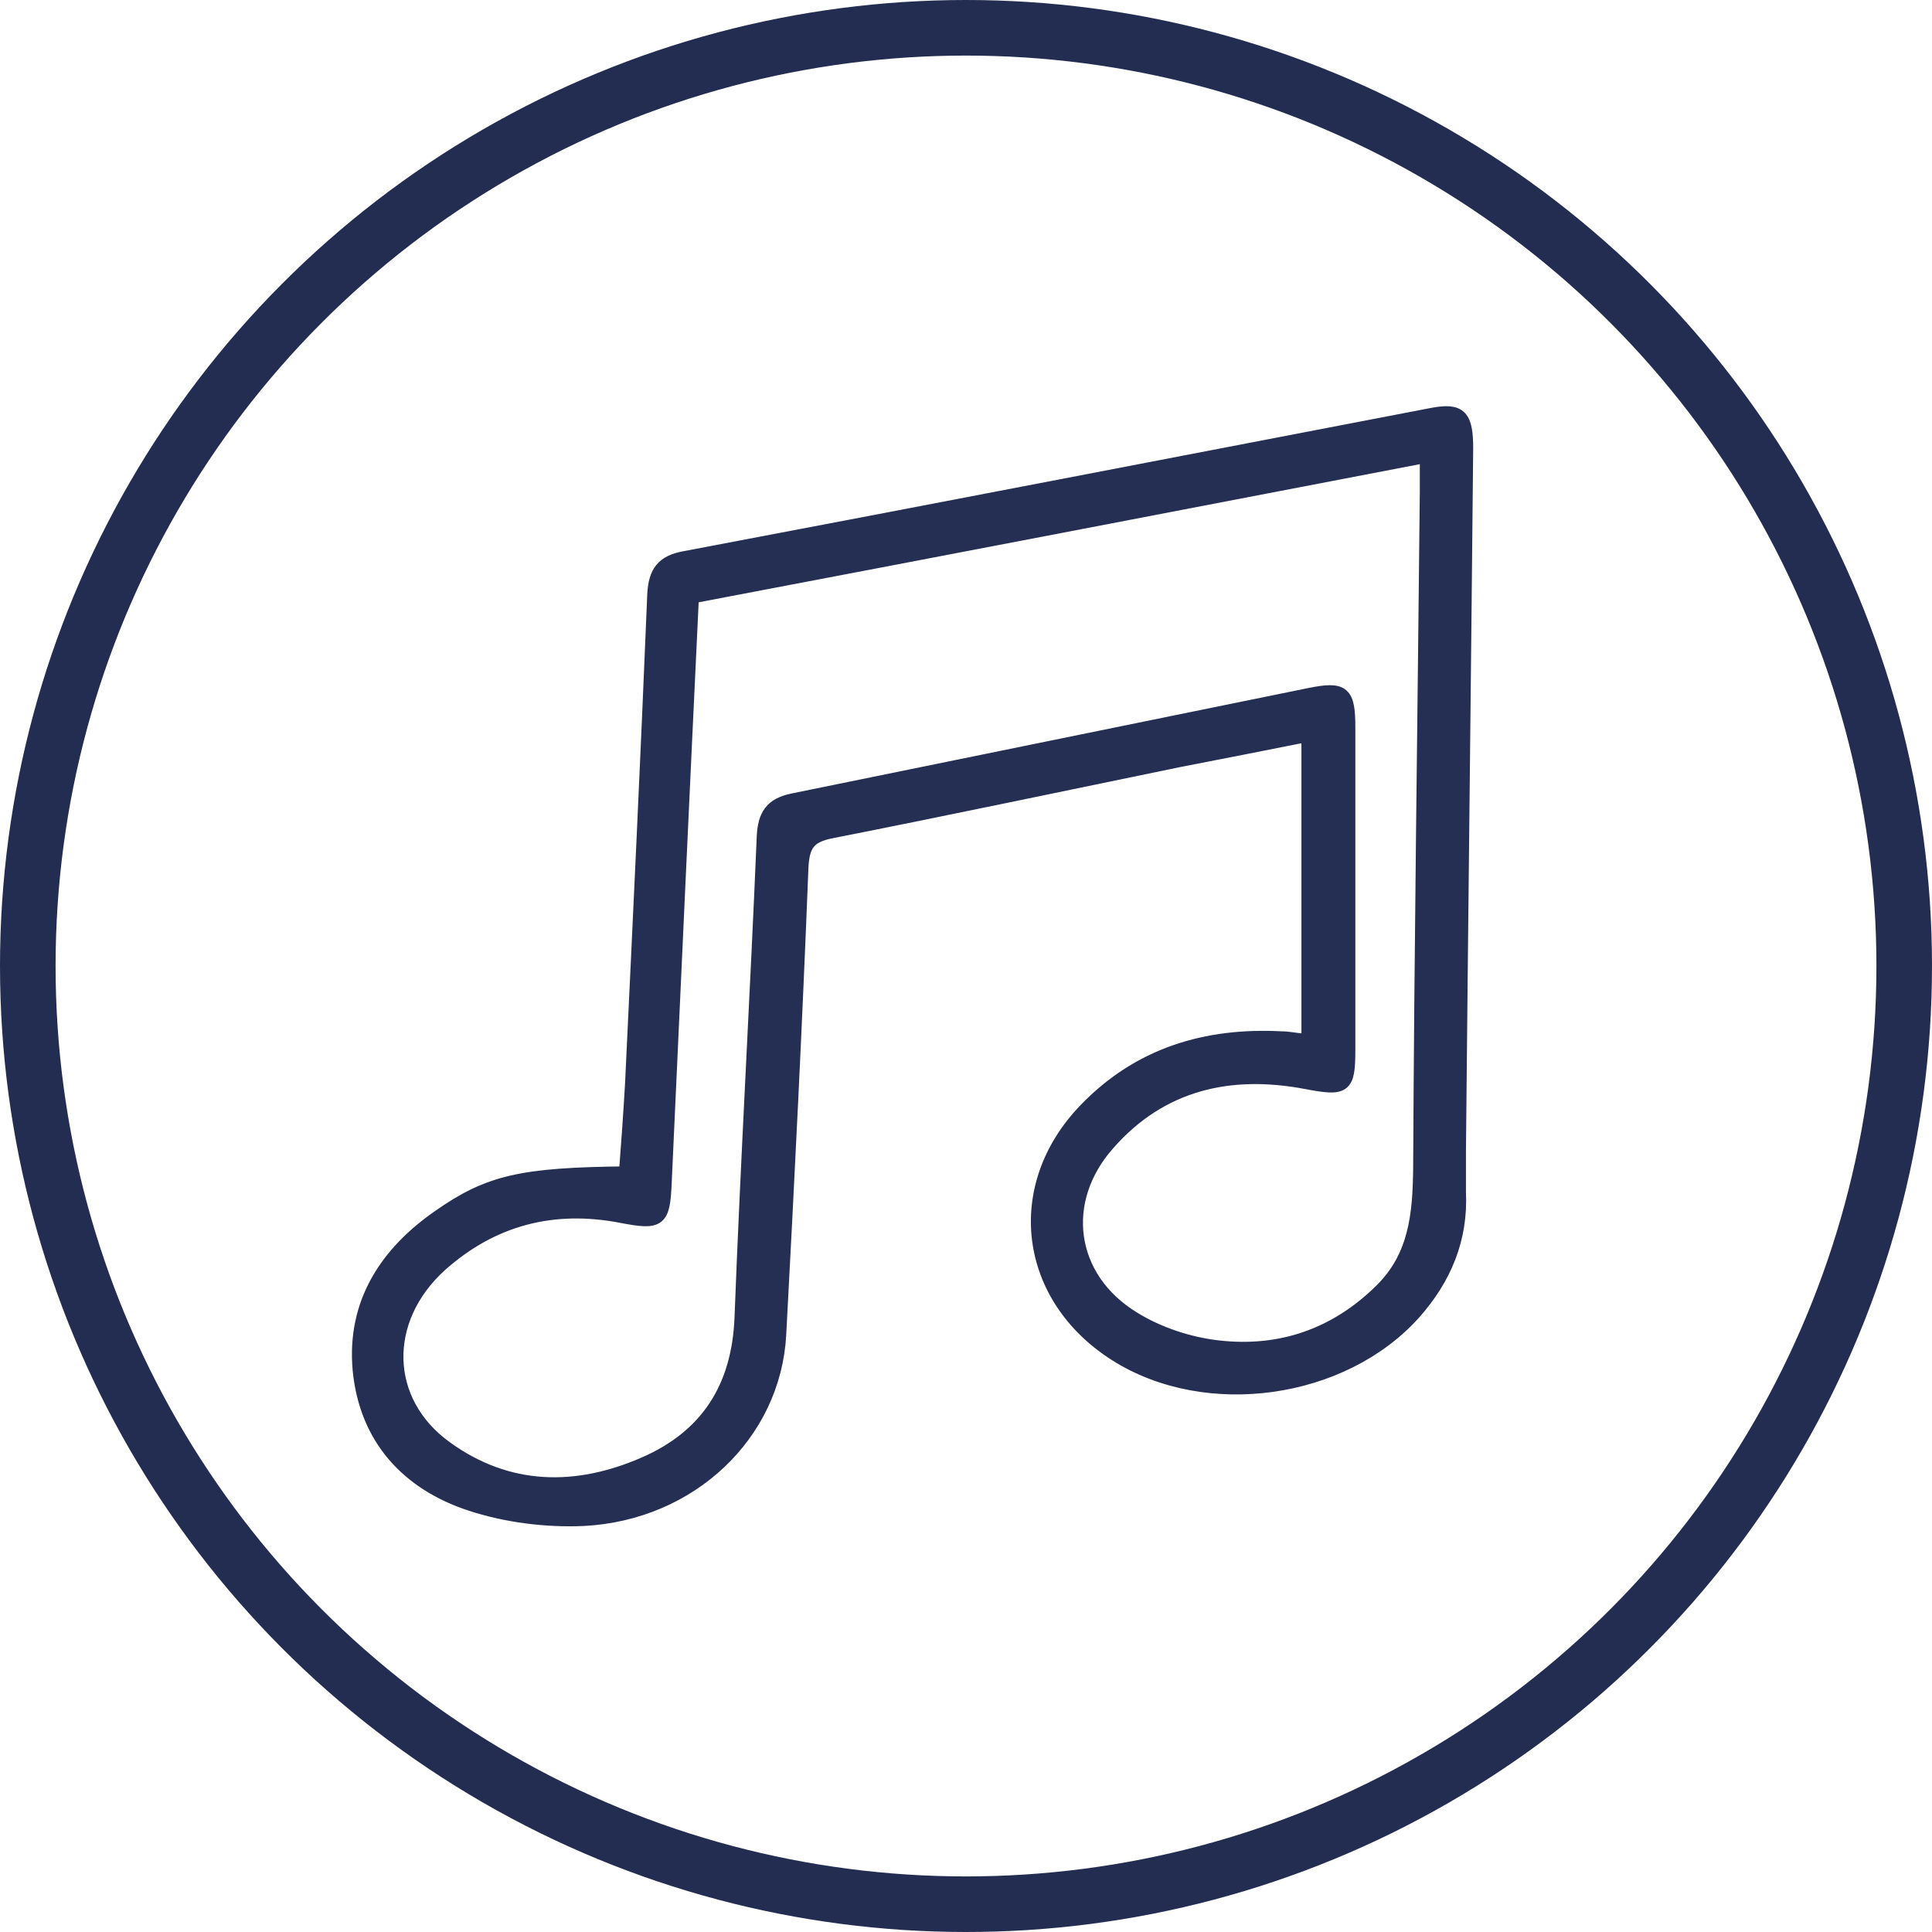
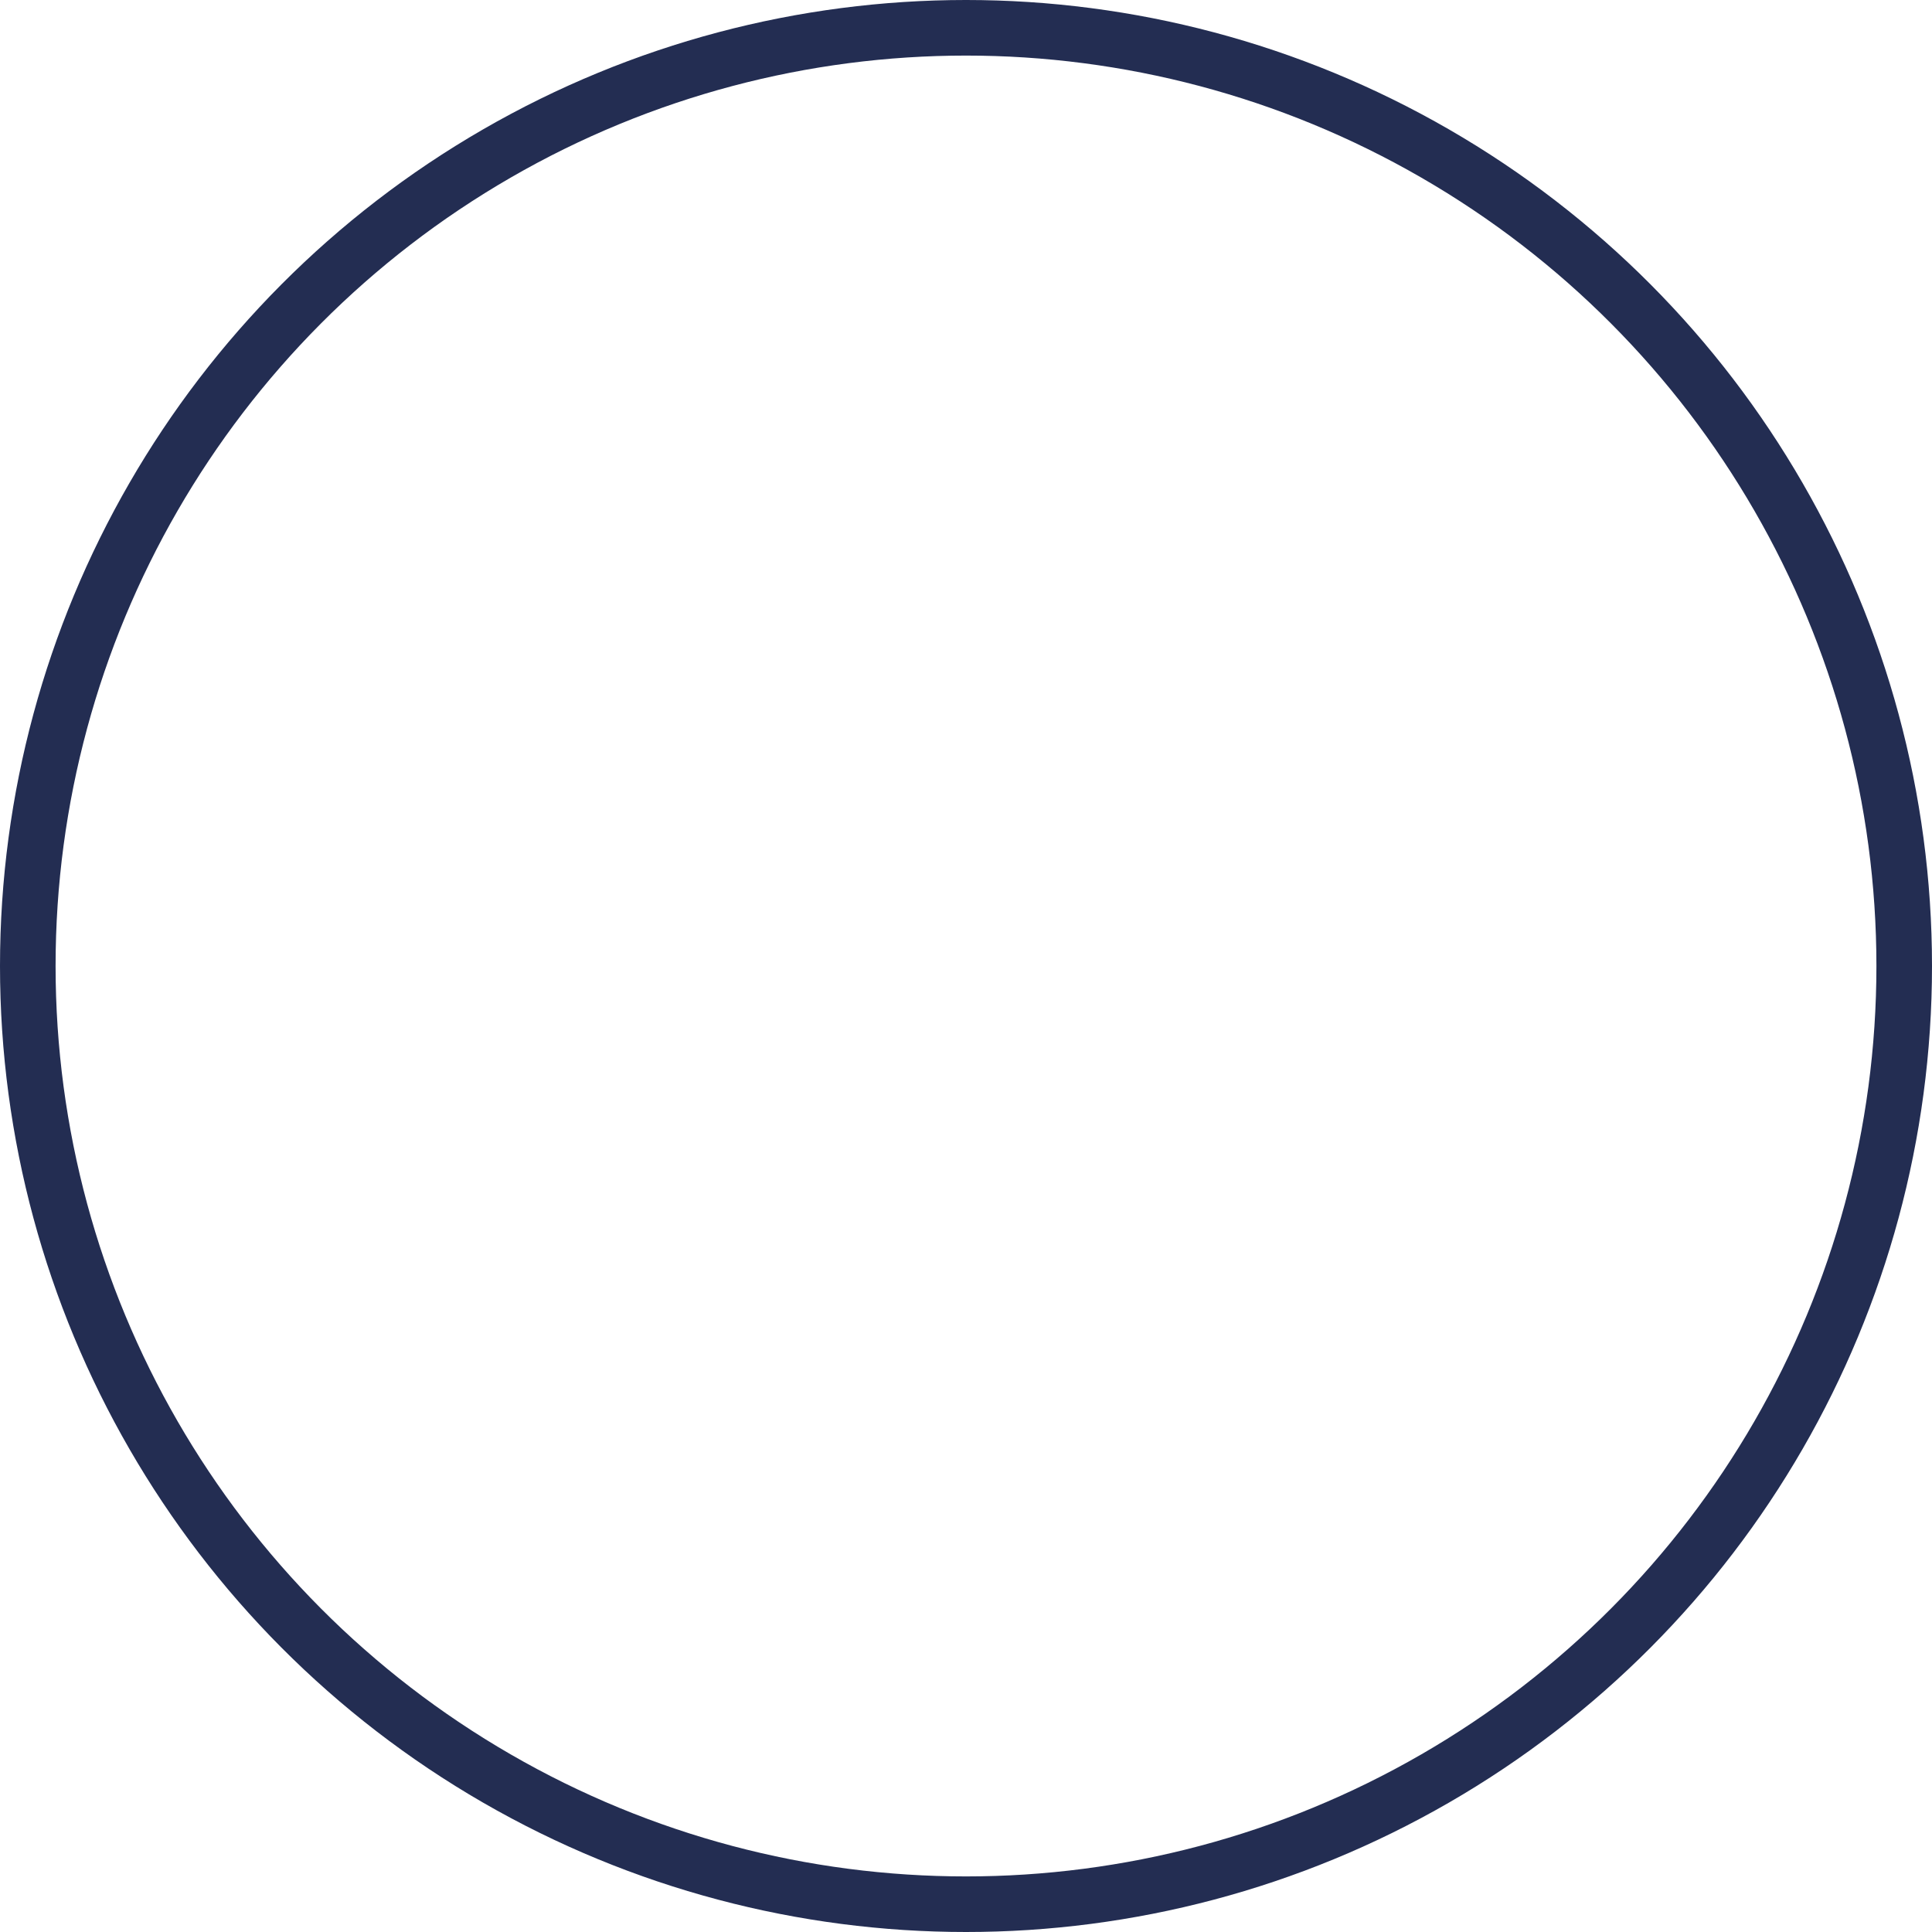
<svg xmlns="http://www.w3.org/2000/svg" id="_Слой_1" data-name=" Слой 1" viewBox="0 0 34.76 34.76">
  <circle cx="17.38" cy="17.38" r="16.88" style="fill: none; stroke: #232d52; stroke-linecap: round; stroke-linejoin: round;" />
  <g id="_Слой_1-2" data-name=" Слой 1-2">
-     <path d="m23.54,18.69v-5.47c-.8.16-1.57.31-2.34.46-2.09.43-4.17.87-6.25,1.28-.4.08-.51.24-.53.65-.11,2.81-.25,5.61-.4,8.41-.1,1.78-1.59,3.21-3.52,3.31-.67.03-1.39-.06-2.03-.27-1.13-.37-1.88-1.18-2-2.41-.11-1.2.48-2.1,1.43-2.76.9-.63,1.49-.76,3.36-.78.04-.53.08-1.07.11-1.6.14-2.94.28-5.87.4-8.81.02-.41.16-.59.55-.66,4.49-.85,8.98-1.72,13.46-2.58.49-.09.6.03.6.61-.04,4.21-.09,8.43-.13,12.64,0,.25,0,.5,0,.74.04.84-.26,1.55-.81,2.17-1.28,1.43-3.73,1.78-5.36.75-1.63-1.03-1.89-3.02-.54-4.41.96-.99,2.16-1.35,3.51-1.28.13,0,.26.03.39.04.02,0,.03,0,.11-.03h0Zm-11.09-7.96c-.17,3.56-.33,7.05-.49,10.55-.03.68-.09.73-.77.6-1.23-.24-2.33.04-3.27.88-1.08.98-1.05,2.46.1,3.29,1.12.81,2.35.82,3.57.29,1.13-.49,1.7-1.37,1.75-2.63.11-2.89.28-5.77.4-8.66.02-.38.14-.57.52-.65,3.1-.63,6.21-1.27,9.31-1.9.6-.12.69-.04.69.59,0,1.93,0,3.87,0,5.8,0,.68-.07.71-.76.58-1.37-.26-2.61.02-3.56,1.1-.92,1.03-.73,2.43.45,3.15.45.28,1,.46,1.52.52,1.12.13,2.12-.21,2.94-1.02.62-.61.69-1.36.7-2.19.02-4.06.08-8.13.12-12.19,0-.19,0-.39,0-.64-4.42.85-8.79,1.69-13.21,2.53h0Z" style="fill: #252e53; stroke: #252e53; stroke-miterlimit: 10; stroke-width: .25px;" />
-   </g>
+     </g>
</svg>